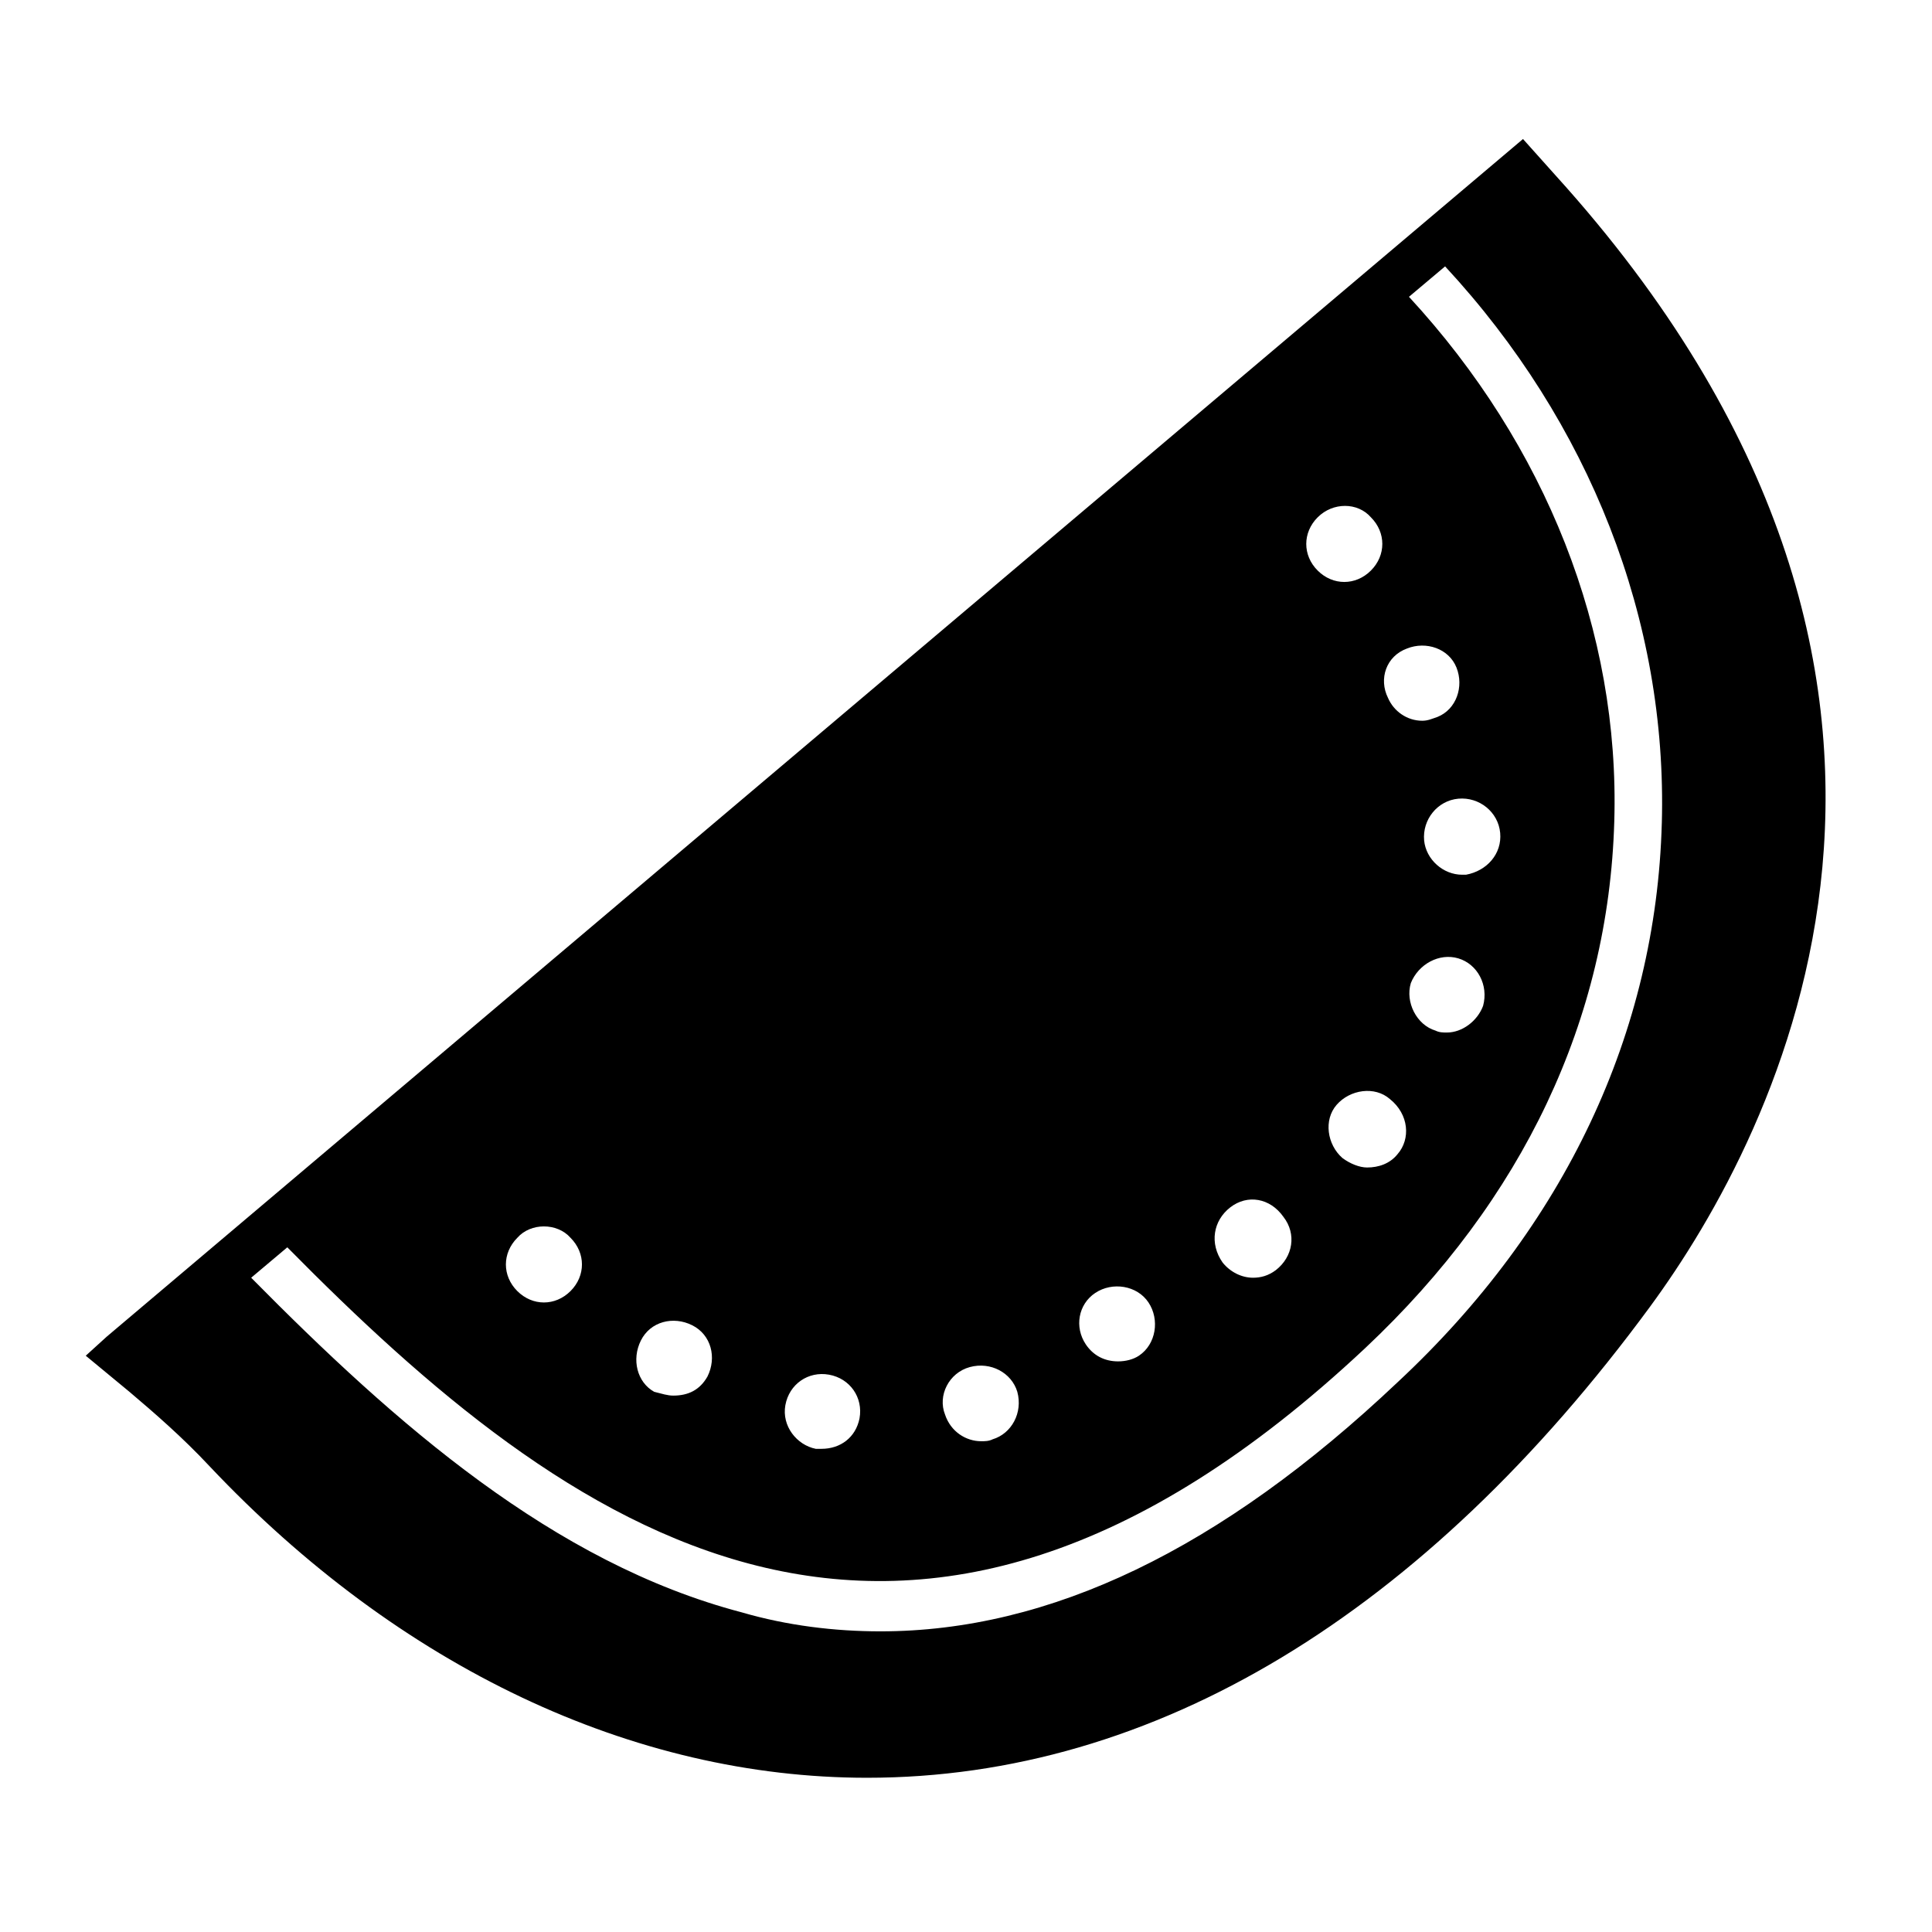
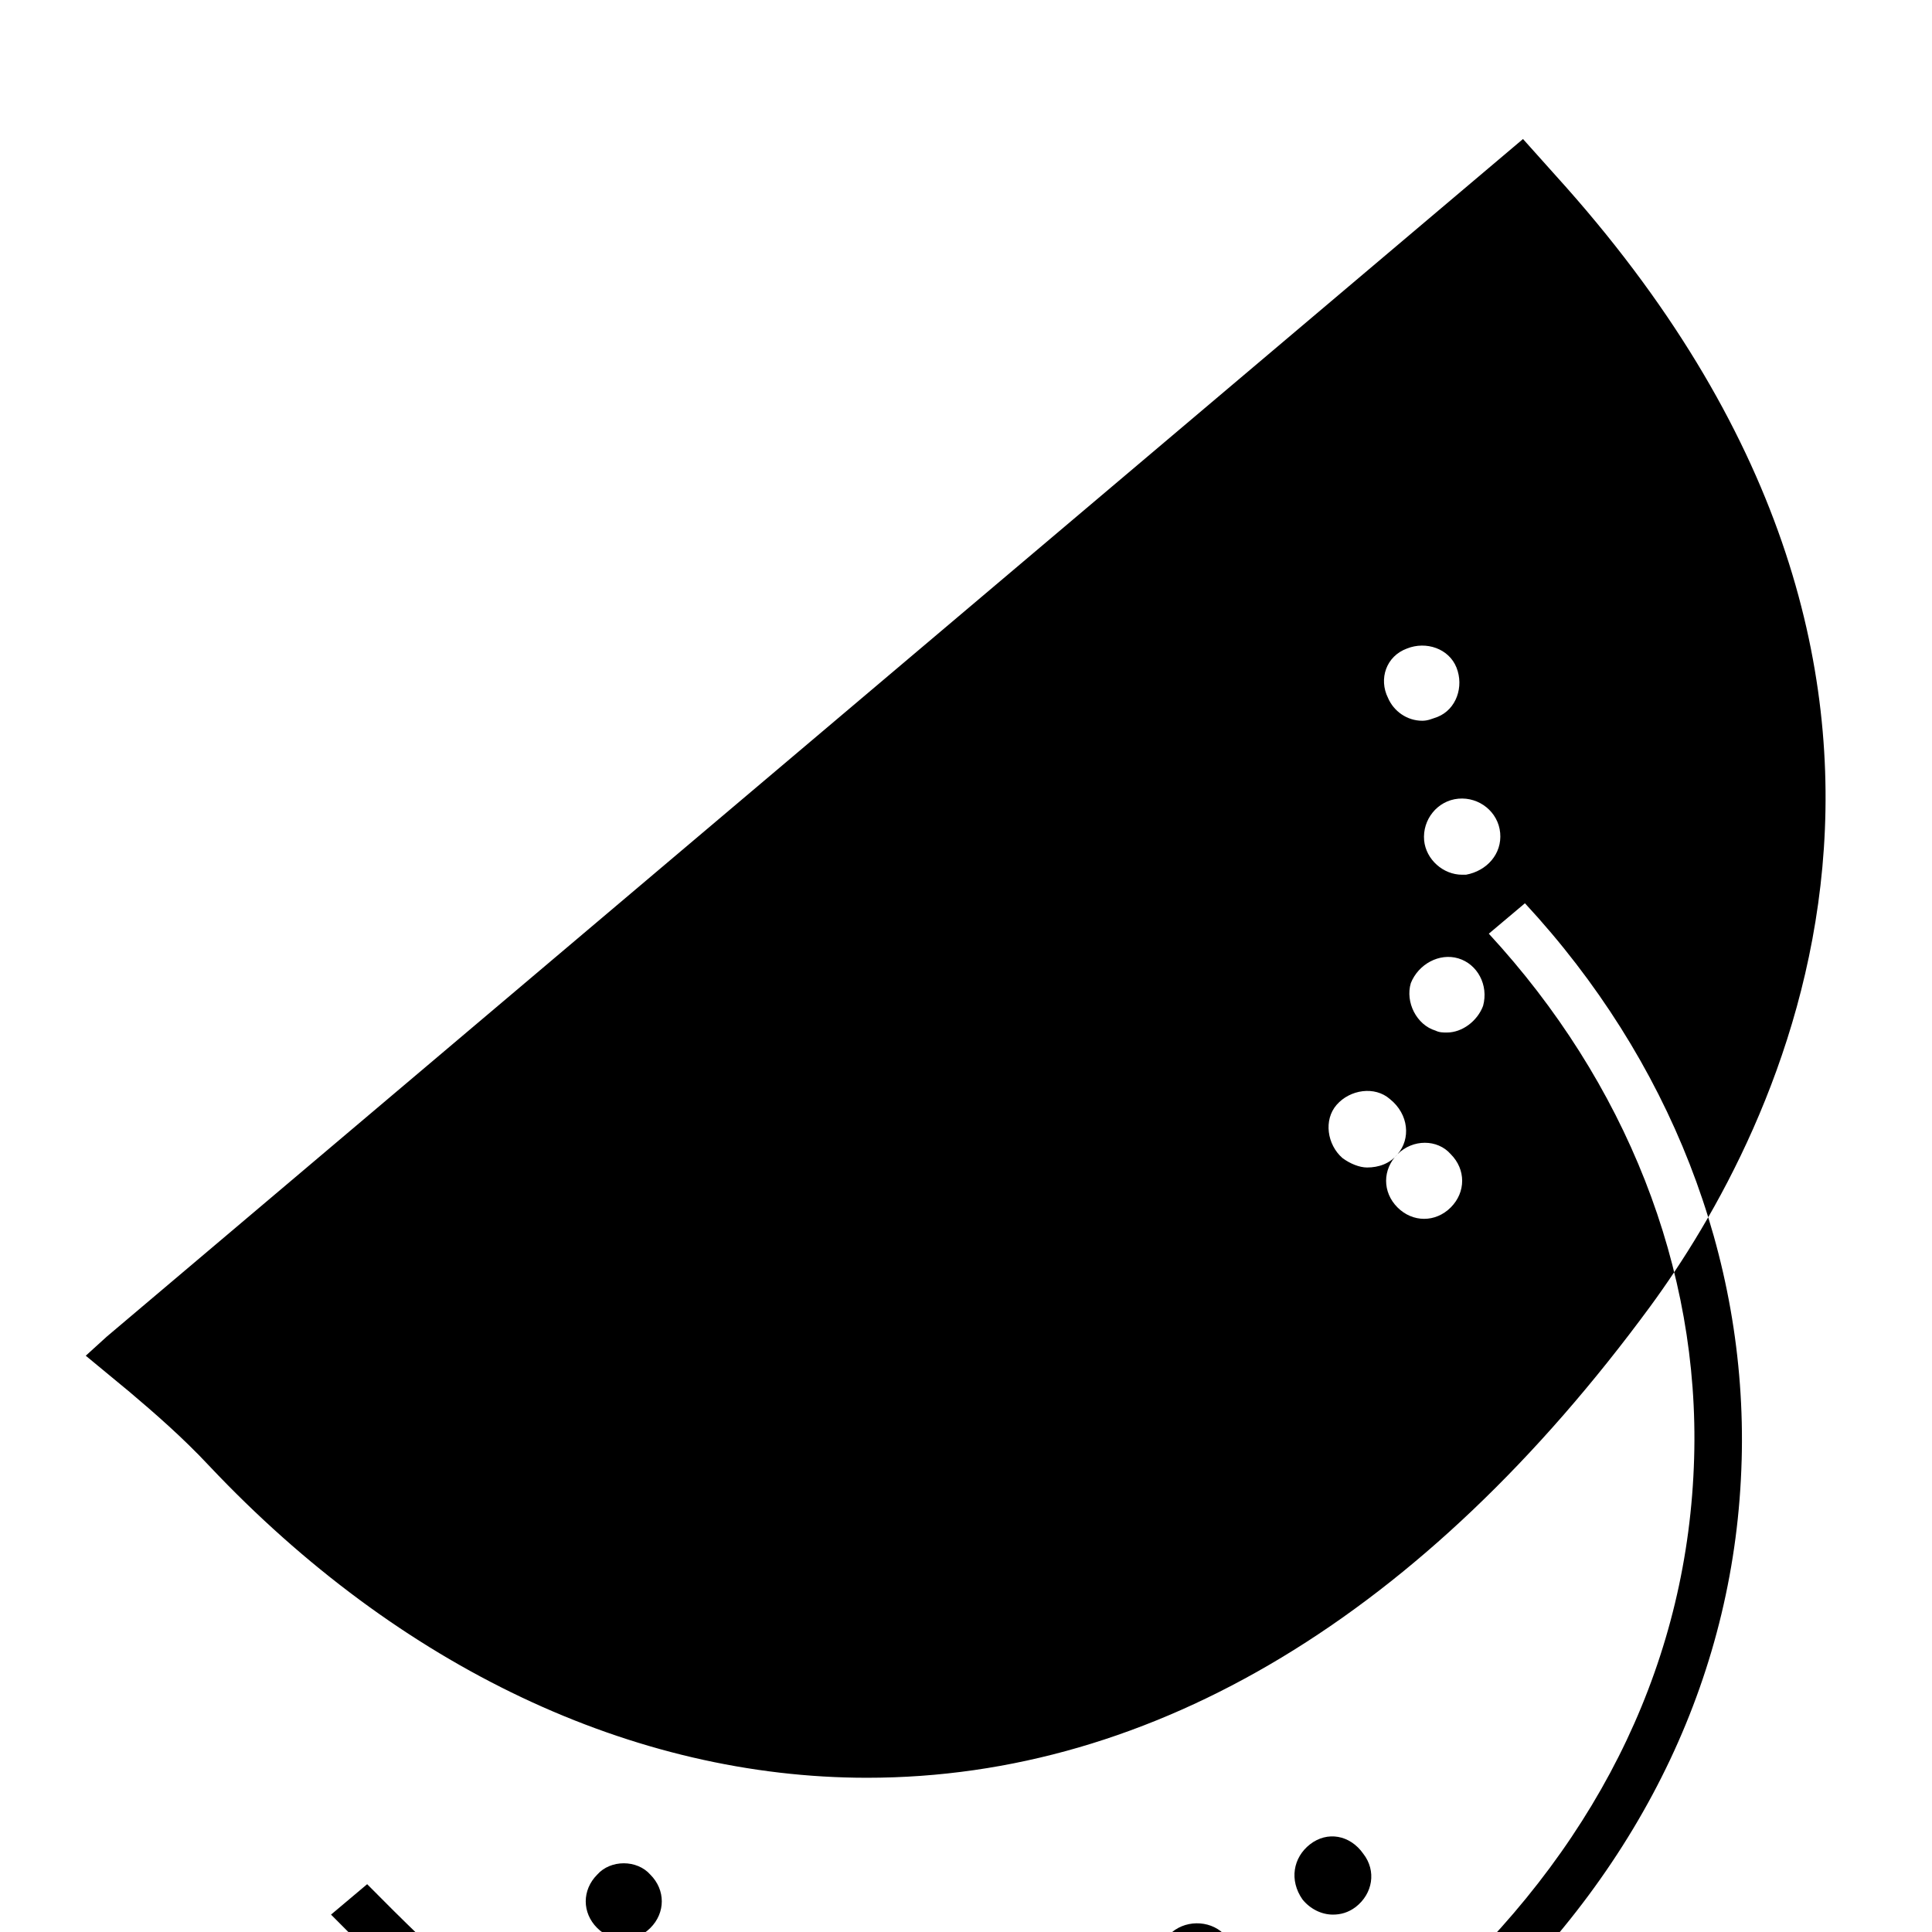
<svg xmlns="http://www.w3.org/2000/svg" fill="#000000" width="800px" height="800px" version="1.1" viewBox="144 144 512 512">
-   <path d="m547.61 180.84-375.34 317.4-5.543 5.039 11.586 9.574c6.551 5.543 14.105 12.09 21.16 19.648 50.383 53.402 112.35 82.625 174.32 82.625 76.074 0 147.62-43.328 207.57-124.95 33.25-45.344 96.73-165.25-25.191-299.77zm-30.73 135.02c5.039-2.016 11.082 0 13.098 5.039 2.016 5.039 0 11.082-5.039 13.098-1.512 0.504-2.519 1.008-4.031 1.008-4.031 0-7.559-2.519-9.07-6.047-2.516-5.039-0.5-11.082 5.043-13.098zm15.617 59.953h-1.008c-5.039 0-9.574-4.031-10.078-9.07-0.504-5.543 3.527-10.578 9.07-11.082 5.543-0.504 10.578 3.527 11.082 9.07 0.508 5.539-3.523 10.074-9.066 11.082zm4.535 34.762c-1.512 4.031-5.543 7.055-9.574 7.055-1.008 0-2.016 0-3.023-0.504-5.039-1.512-8.062-7.559-6.551-12.594 2.016-5.039 7.559-8.062 12.594-6.551 5.043 1.512 8.066 7.051 6.555 12.594zm-22.672 39.297c-2.016 2.519-5.039 3.527-8.062 3.527-2.016 0-4.535-1.008-6.551-2.519-4.031-3.527-5.039-10.078-1.512-14.105 3.527-4.031 10.078-5.039 14.105-1.512 5.043 4.031 5.547 10.578 2.019 14.609zm-21.16-168.78c4.031-4.031 10.578-4.031 14.105 0 2.016 2.016 3.023 4.535 3.023 7.055 0 2.519-1.008 5.039-3.023 7.055s-4.535 3.023-7.055 3.023c-2.519 0-5.039-1.008-7.055-3.023s-3.023-4.535-3.023-7.055c0.004-2.519 1.012-5.039 3.027-7.055zm-23.176 182.88c4.535-3.527 10.578-2.519 14.105 2.519 3.527 4.535 2.519 10.578-2.016 14.105-2.016 1.512-4.031 2.016-6.047 2.016-3.023 0-6.047-1.512-8.062-4.031-3.523-5.035-2.516-11.082 2.019-14.609zm-35.77 22.672c4.535-3.023 11.082-2.016 14.105 2.519 3.023 4.535 2.016 11.082-2.519 14.105-1.512 1.008-3.527 1.512-5.543 1.512-3.527 0-6.551-1.512-8.566-4.535-3.019-4.531-2.012-10.578 2.523-13.602zm-33.25 19.648c5.543-1.512 11.082 1.512 12.594 6.551 1.512 5.543-1.512 11.082-6.551 12.594-1.008 0.504-2.016 0.504-3.023 0.504-4.031 0-8.062-2.519-9.574-7.055-2.012-5.035 1.012-11.082 6.555-12.594zm-48.871 10.078c1.008-5.543 6.047-9.07 11.586-8.062 5.543 1.008 9.07 6.047 8.062 11.586-1.008 5.039-5.039 8.062-10.078 8.062h-1.512c-5.035-1.008-9.066-6.043-8.059-11.586zm-38.289-17.129c2.519-5.039 8.566-6.551 13.602-4.031 5.039 2.519 6.551 8.566 4.031 13.602-2.016 3.527-5.039 5.039-9.07 5.039-1.512 0-3.023-0.504-5.039-1.008-4.531-2.519-6.043-8.566-3.523-13.602zm-32.75-27.207c3.527-4.031 10.578-4.031 14.105 0 2.016 2.016 3.023 4.535 3.023 7.055 0 2.519-1.008 5.039-3.023 7.055s-4.535 3.023-7.055 3.023c-2.519 0-5.039-1.008-7.055-3.023s-3.023-4.535-3.023-7.055c0.008-2.519 1.016-5.039 3.027-7.055zm303.3-109.83c-1.512 55.418-25.695 106.81-70.031 148.12-46.855 44.336-92.195 66-137.04 66-12.09 0-24.688-1.512-36.777-5.039-49.879-13.098-91.691-49.879-129.98-88.672l9.574-8.062c73.555 74.566 163.23 141.57 285.66 26.707 41.816-39.297 64.488-87.16 66-139.55 1.512-50.383-18.137-99.754-54.41-139.05l9.574-8.062c38.285 41.312 58.941 93.707 57.434 147.61z" />
+   <path d="m547.61 180.84-375.34 317.4-5.543 5.039 11.586 9.574c6.551 5.543 14.105 12.09 21.16 19.648 50.383 53.402 112.35 82.625 174.32 82.625 76.074 0 147.62-43.328 207.57-124.95 33.25-45.344 96.73-165.25-25.191-299.77zm-30.73 135.02c5.039-2.016 11.082 0 13.098 5.039 2.016 5.039 0 11.082-5.039 13.098-1.512 0.504-2.519 1.008-4.031 1.008-4.031 0-7.559-2.519-9.07-6.047-2.516-5.039-0.5-11.082 5.043-13.098zm15.617 59.953h-1.008c-5.039 0-9.574-4.031-10.078-9.07-0.504-5.543 3.527-10.578 9.07-11.082 5.543-0.504 10.578 3.527 11.082 9.07 0.508 5.539-3.523 10.074-9.066 11.082zm4.535 34.762c-1.512 4.031-5.543 7.055-9.574 7.055-1.008 0-2.016 0-3.023-0.504-5.039-1.512-8.062-7.559-6.551-12.594 2.016-5.039 7.559-8.062 12.594-6.551 5.043 1.512 8.066 7.051 6.555 12.594zm-22.672 39.297c-2.016 2.519-5.039 3.527-8.062 3.527-2.016 0-4.535-1.008-6.551-2.519-4.031-3.527-5.039-10.078-1.512-14.105 3.527-4.031 10.078-5.039 14.105-1.512 5.043 4.031 5.547 10.578 2.019 14.609zc4.031-4.031 10.578-4.031 14.105 0 2.016 2.016 3.023 4.535 3.023 7.055 0 2.519-1.008 5.039-3.023 7.055s-4.535 3.023-7.055 3.023c-2.519 0-5.039-1.008-7.055-3.023s-3.023-4.535-3.023-7.055c0.004-2.519 1.012-5.039 3.027-7.055zm-23.176 182.88c4.535-3.527 10.578-2.519 14.105 2.519 3.527 4.535 2.519 10.578-2.016 14.105-2.016 1.512-4.031 2.016-6.047 2.016-3.023 0-6.047-1.512-8.062-4.031-3.523-5.035-2.516-11.082 2.019-14.609zm-35.77 22.672c4.535-3.023 11.082-2.016 14.105 2.519 3.023 4.535 2.016 11.082-2.519 14.105-1.512 1.008-3.527 1.512-5.543 1.512-3.527 0-6.551-1.512-8.566-4.535-3.019-4.531-2.012-10.578 2.523-13.602zm-33.25 19.648c5.543-1.512 11.082 1.512 12.594 6.551 1.512 5.543-1.512 11.082-6.551 12.594-1.008 0.504-2.016 0.504-3.023 0.504-4.031 0-8.062-2.519-9.574-7.055-2.012-5.035 1.012-11.082 6.555-12.594zm-48.871 10.078c1.008-5.543 6.047-9.07 11.586-8.062 5.543 1.008 9.07 6.047 8.062 11.586-1.008 5.039-5.039 8.062-10.078 8.062h-1.512c-5.035-1.008-9.066-6.043-8.059-11.586zm-38.289-17.129c2.519-5.039 8.566-6.551 13.602-4.031 5.039 2.519 6.551 8.566 4.031 13.602-2.016 3.527-5.039 5.039-9.07 5.039-1.512 0-3.023-0.504-5.039-1.008-4.531-2.519-6.043-8.566-3.523-13.602zm-32.75-27.207c3.527-4.031 10.578-4.031 14.105 0 2.016 2.016 3.023 4.535 3.023 7.055 0 2.519-1.008 5.039-3.023 7.055s-4.535 3.023-7.055 3.023c-2.519 0-5.039-1.008-7.055-3.023s-3.023-4.535-3.023-7.055c0.008-2.519 1.016-5.039 3.027-7.055zm303.3-109.83c-1.512 55.418-25.695 106.81-70.031 148.12-46.855 44.336-92.195 66-137.04 66-12.09 0-24.688-1.512-36.777-5.039-49.879-13.098-91.691-49.879-129.98-88.672l9.574-8.062c73.555 74.566 163.23 141.57 285.66 26.707 41.816-39.297 64.488-87.16 66-139.55 1.512-50.383-18.137-99.754-54.41-139.05l9.574-8.062c38.285 41.312 58.941 93.707 57.434 147.61z" />
</svg>